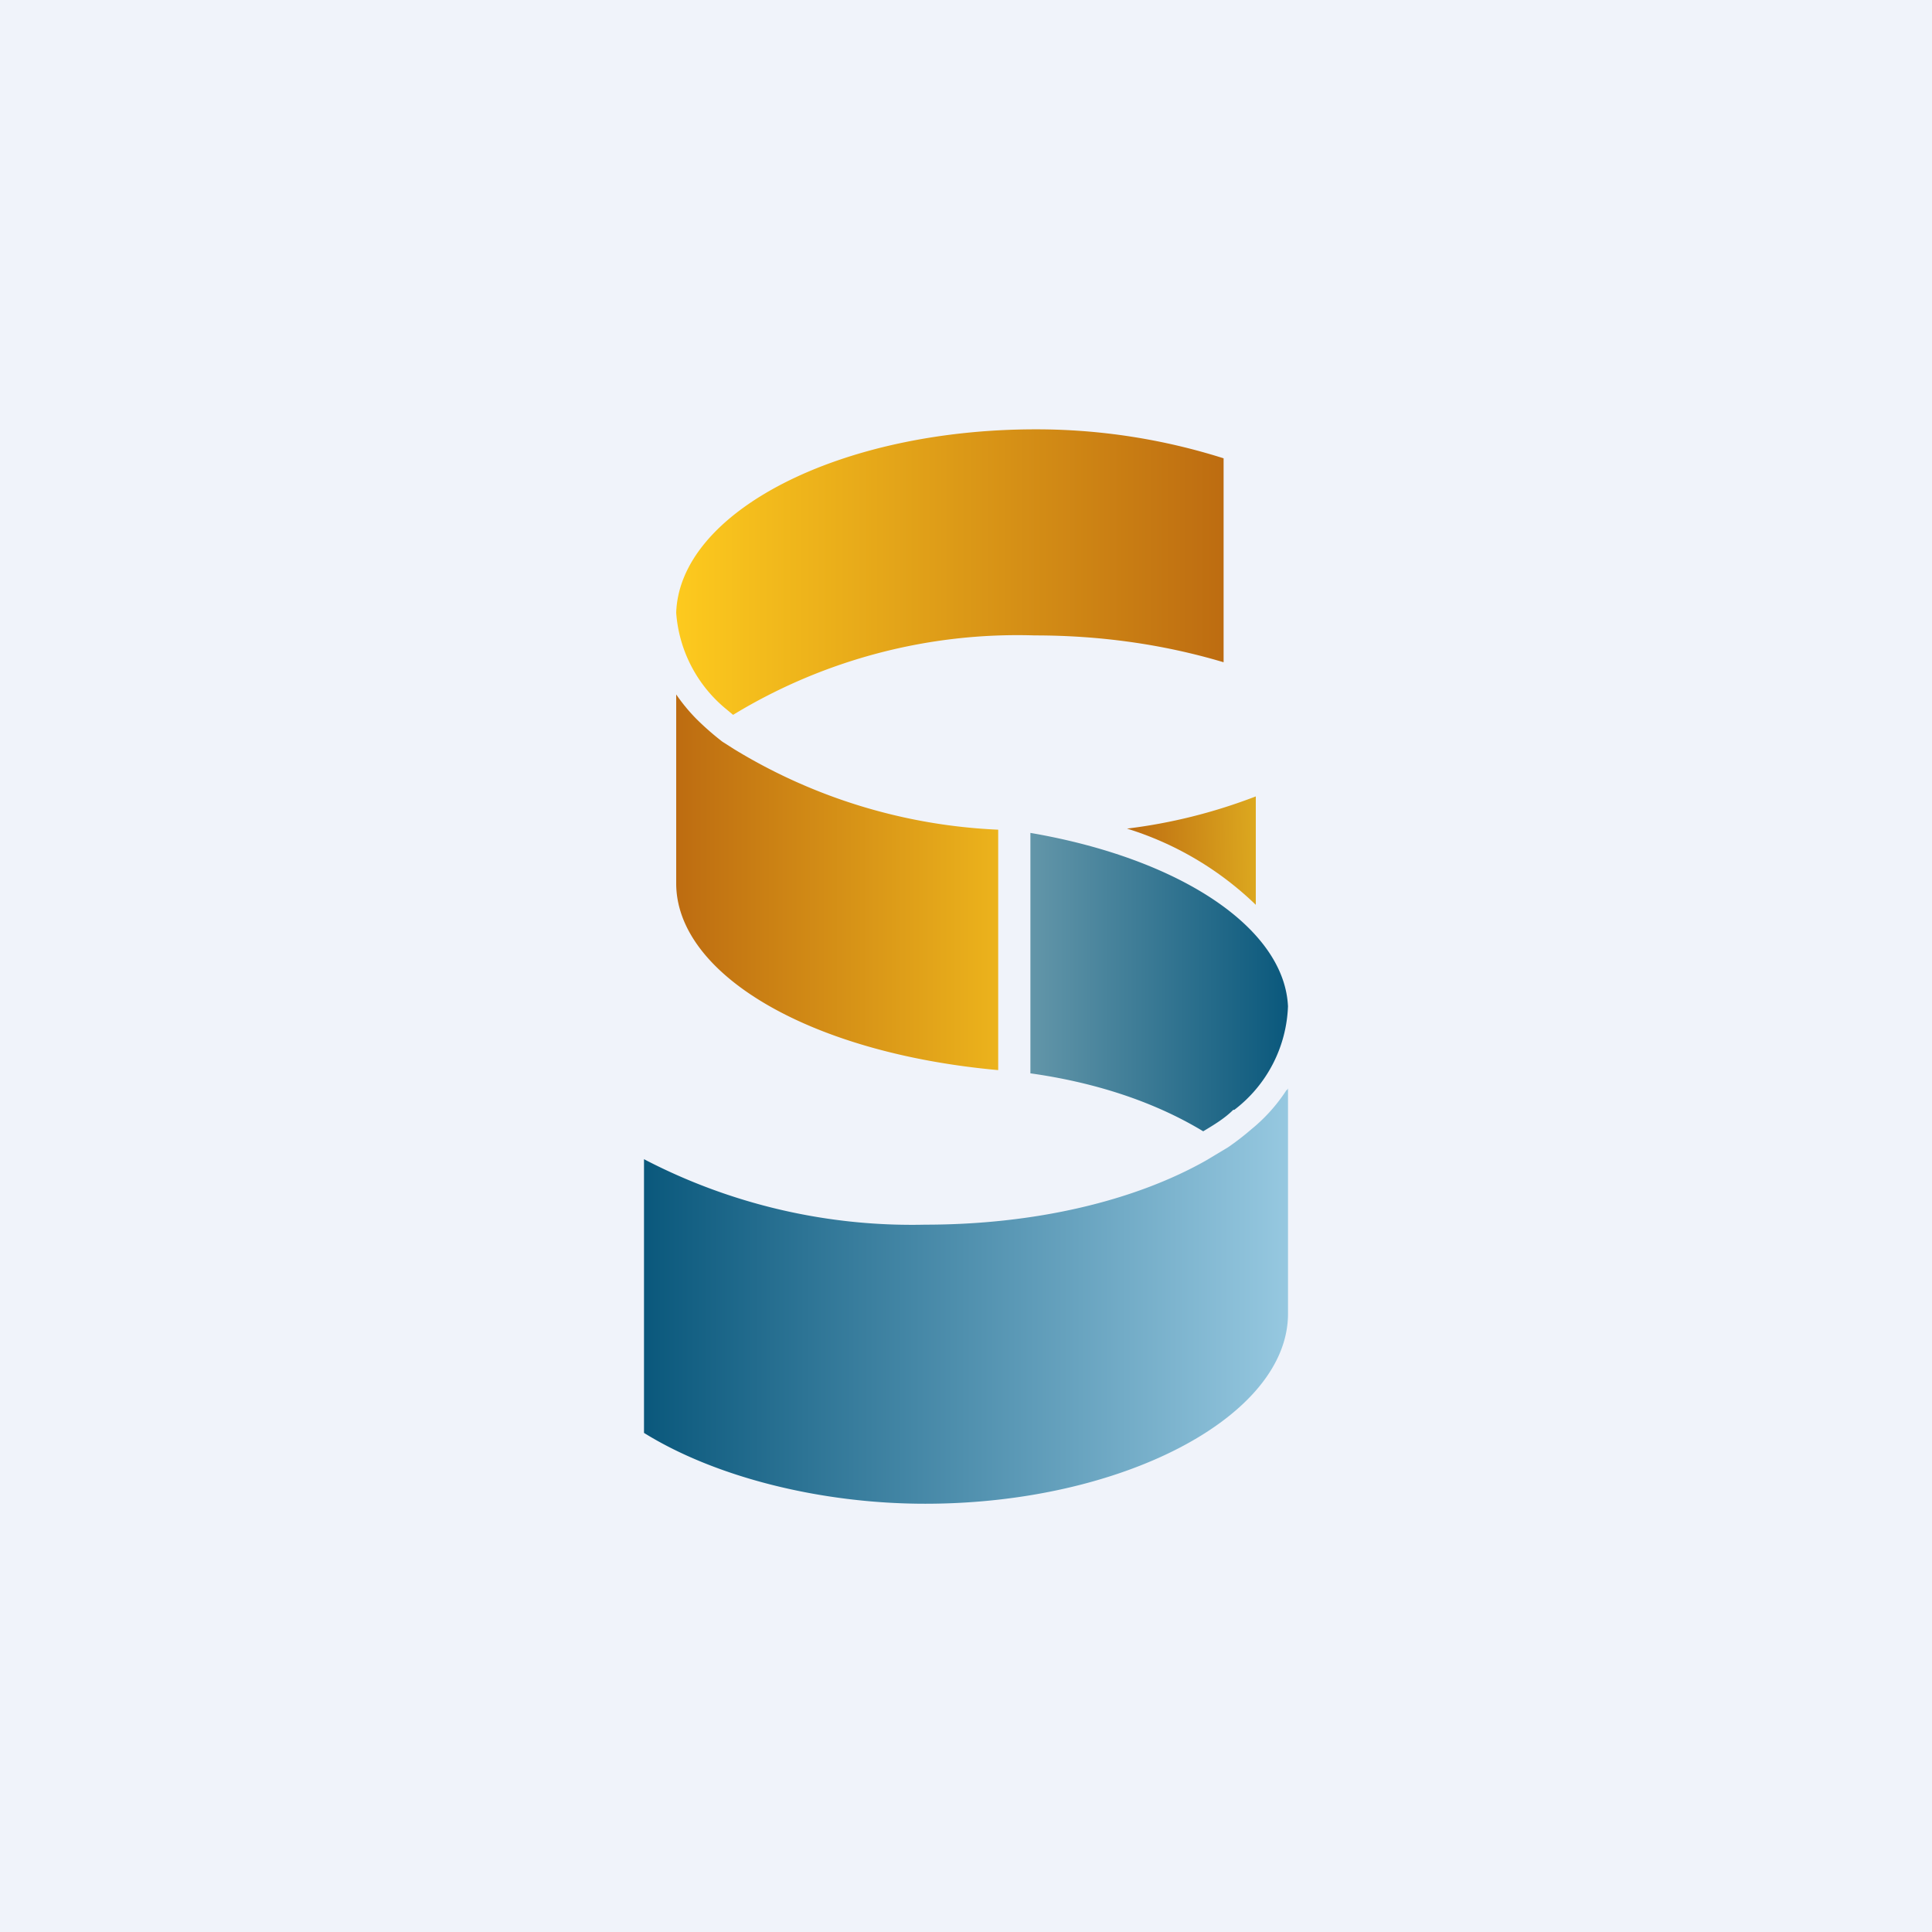
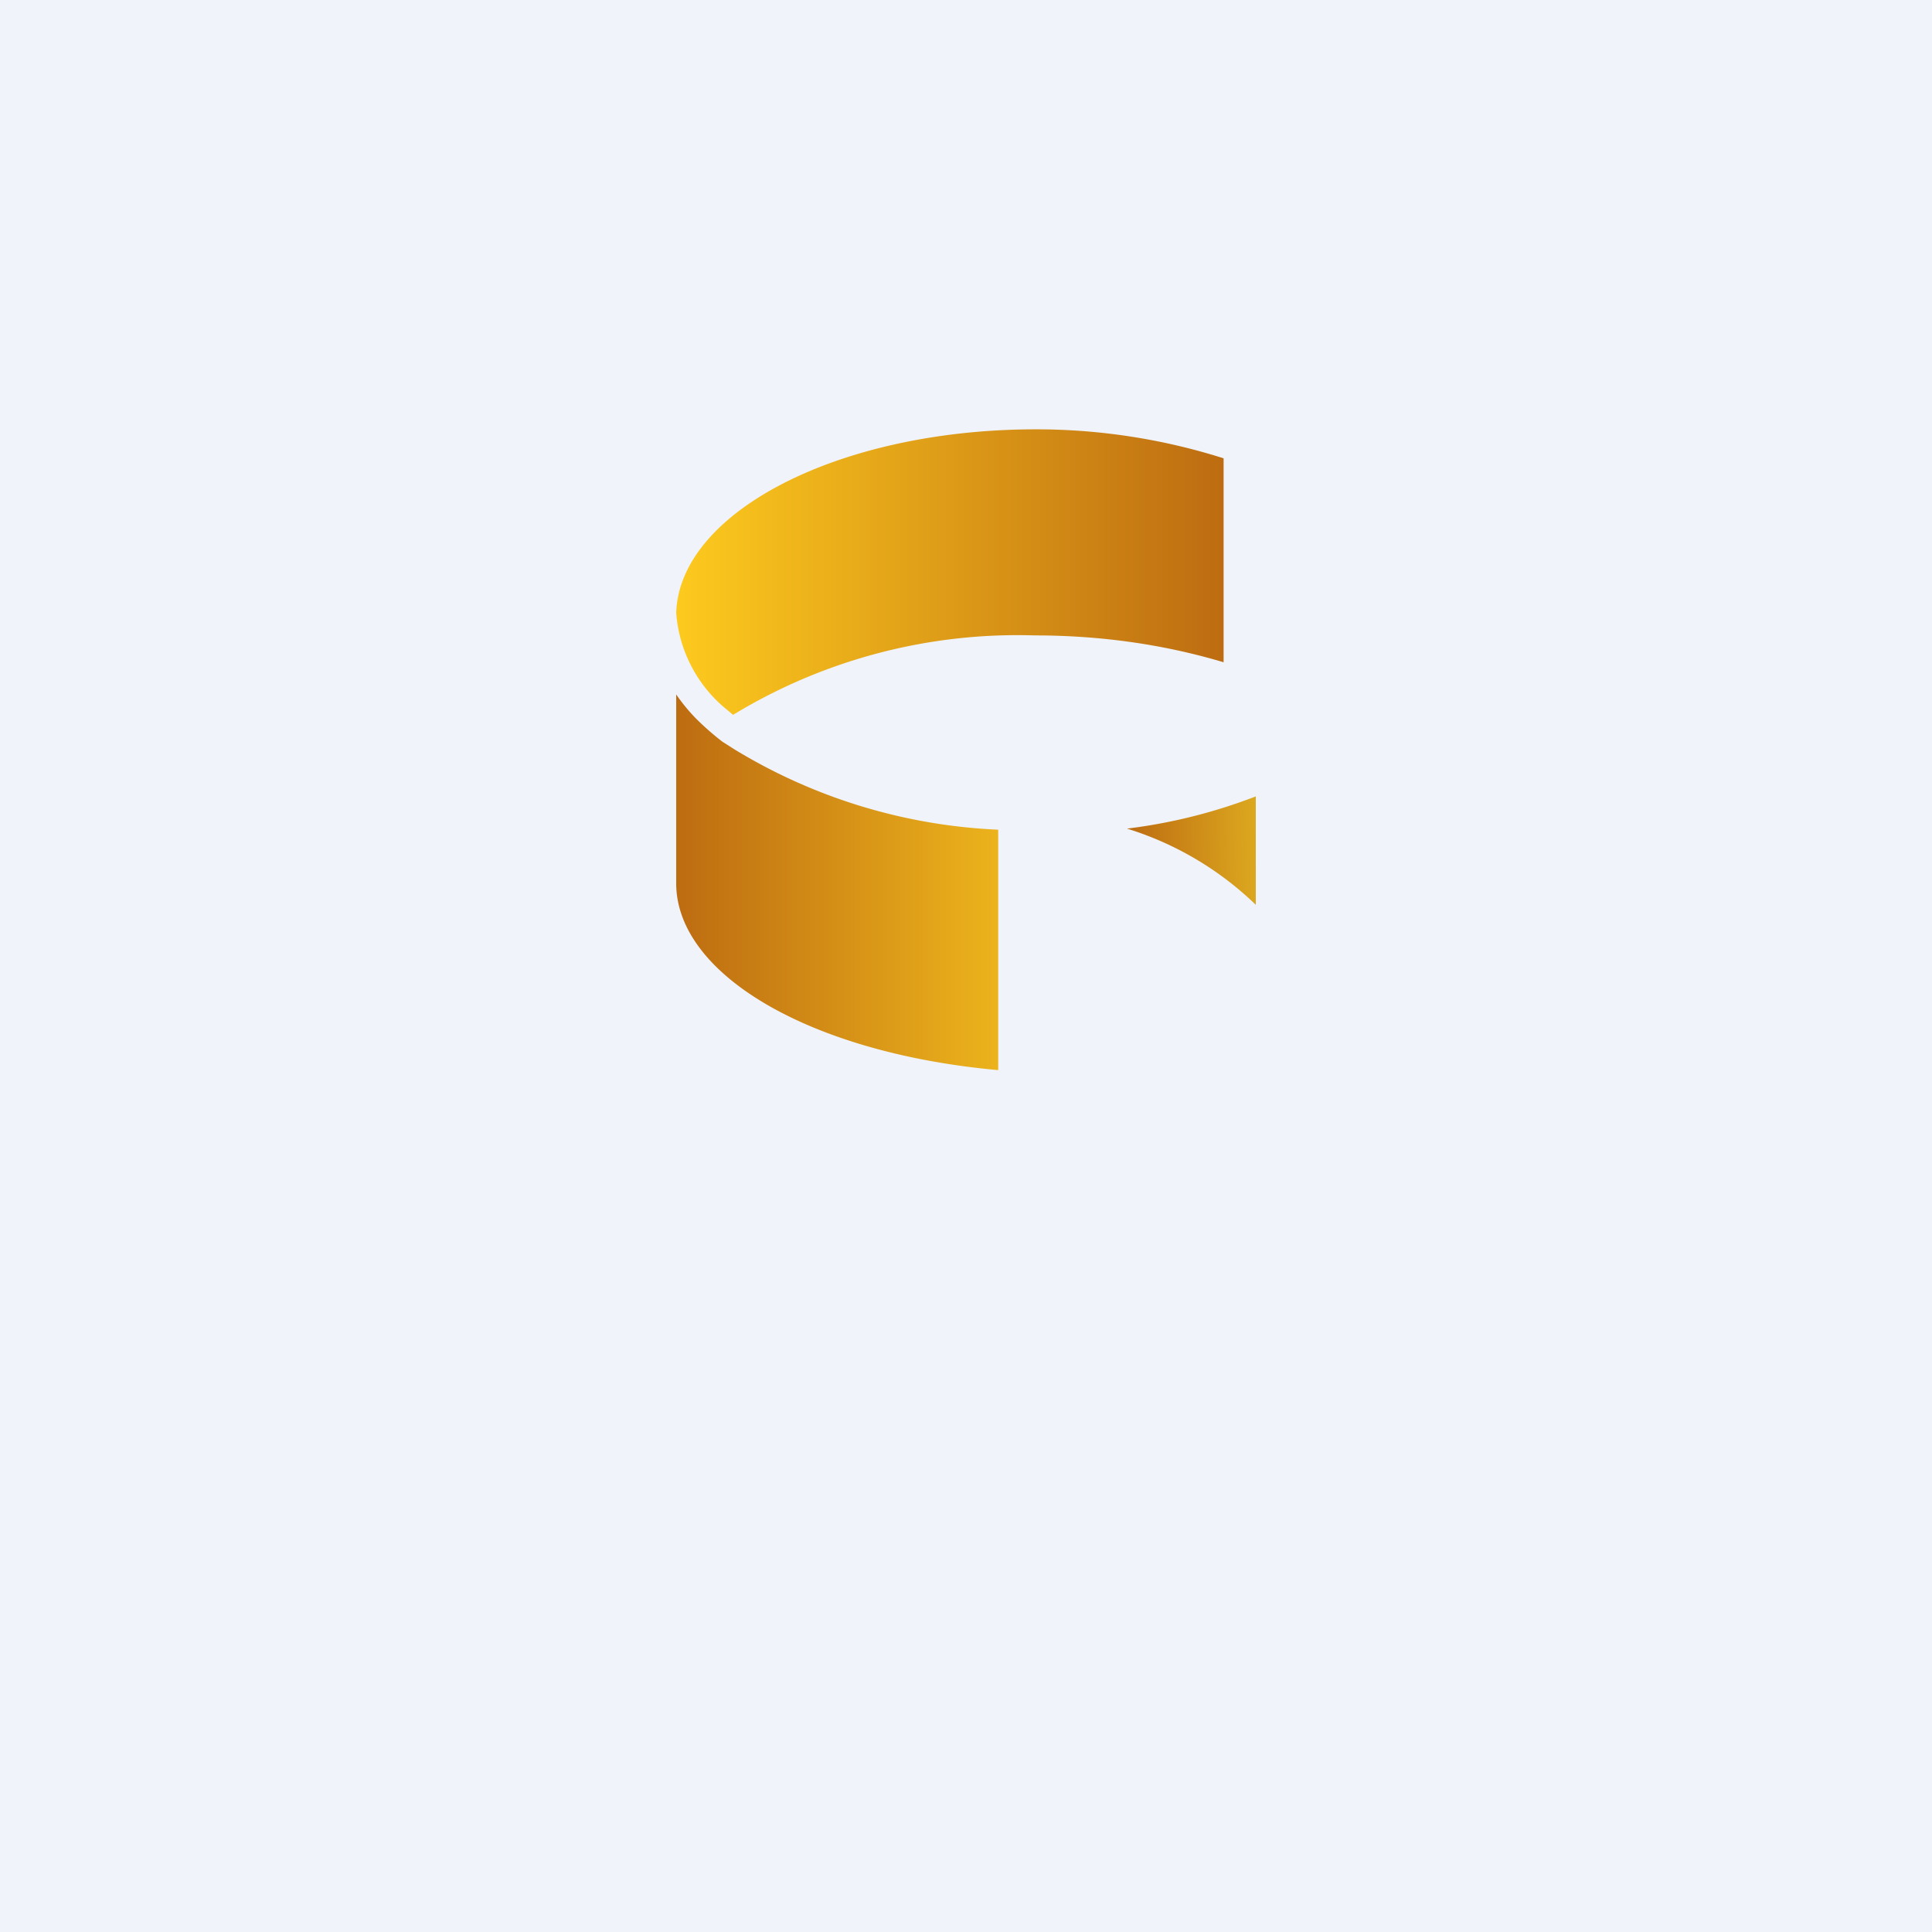
<svg xmlns="http://www.w3.org/2000/svg" width="18" height="18">
  <path fill="#F0F3FA" d="M0 0h18v18H0z" />
-   <path d="M12 9.38c-.03-.73-1-1.38-2.4-1.62V10c.57.08 1.13.25 1.61.54.1-.06.2-.12.28-.2h.01a1.27 1.27 0 00.5-.97z" fill="url(#a3cq50wli)" />
-   <path d="M11.99 10.15a1.57 1.57 0 01-.33.37 2.5 2.5 0 01-.22.17l-.1.06-.1.06c-.67.38-1.6.6-2.62.6A5.4 5.4 0 016 10.8v2.55c.66.41 1.64.66 2.62.66 1.83 0 3.38-.81 3.38-1.77v-2.1l-.01.02z" fill="url(#b3cq50wli)" />
  <path d="M6.3 5.71a1.28 1.28 0 00.47.9l.06.05a5.1 5.1 0 012.81-.74c.6 0 1.19.08 1.76.25v-1.9A5.77 5.77 0 009.65 4c-1.83 0-3.32.77-3.35 1.71z" fill="url(#c3cq50wli)" />
  <path d="M6.84 6.98l-.11-.07a2.62 2.62 0 01-.24-.21 1.67 1.67 0 01-.19-.23v1.76c0 .84 1.23 1.58 3 1.74V7.73a5.15 5.15 0 01-2.46-.75z" fill="url(#d3cq50wli)" />
  <path d="M11.7 7.42c-.39.15-.79.25-1.2.3a3 3 0 011.2.71V7.42z" fill="url(#e3cq50wli)" />
  <defs>
    <linearGradient id="a3cq50wli" x1="9.6" y1="9.15" x2="12" y2="9.15" gradientUnits="userSpaceOnUse">
      <stop stop-color="#6396A9" />
      <stop offset="1" stop-color="#0A587C" />
    </linearGradient>
    <linearGradient id="b3cq50wli" x1="12" y1="12.07" x2="6" y2="12.07" gradientUnits="userSpaceOnUse">
      <stop stop-color="#96C8E0" />
      <stop offset="1" stop-color="#0A587C" />
    </linearGradient>
    <linearGradient id="c3cq50wli" x1="6.3" y1="5.33" x2="11.4" y2="5.33" gradientUnits="userSpaceOnUse">
      <stop stop-color="#FDCA1E" />
      <stop offset="1" stop-color="#BD6C11" />
    </linearGradient>
    <linearGradient id="d3cq50wli" x1="6.3" y1="8.22" x2="9.3" y2="8.22" gradientUnits="userSpaceOnUse">
      <stop stop-color="#BD6C11" />
      <stop offset="1" stop-color="#ECB31C" />
    </linearGradient>
    <linearGradient id="e3cq50wli" x1="10.5" y1="7.82" x2="11.7" y2="7.79" gradientUnits="userSpaceOnUse">
      <stop stop-color="#BD6C11" />
      <stop offset="1" stop-color="#DCA81F" />
    </linearGradient>
  </defs>
</svg>